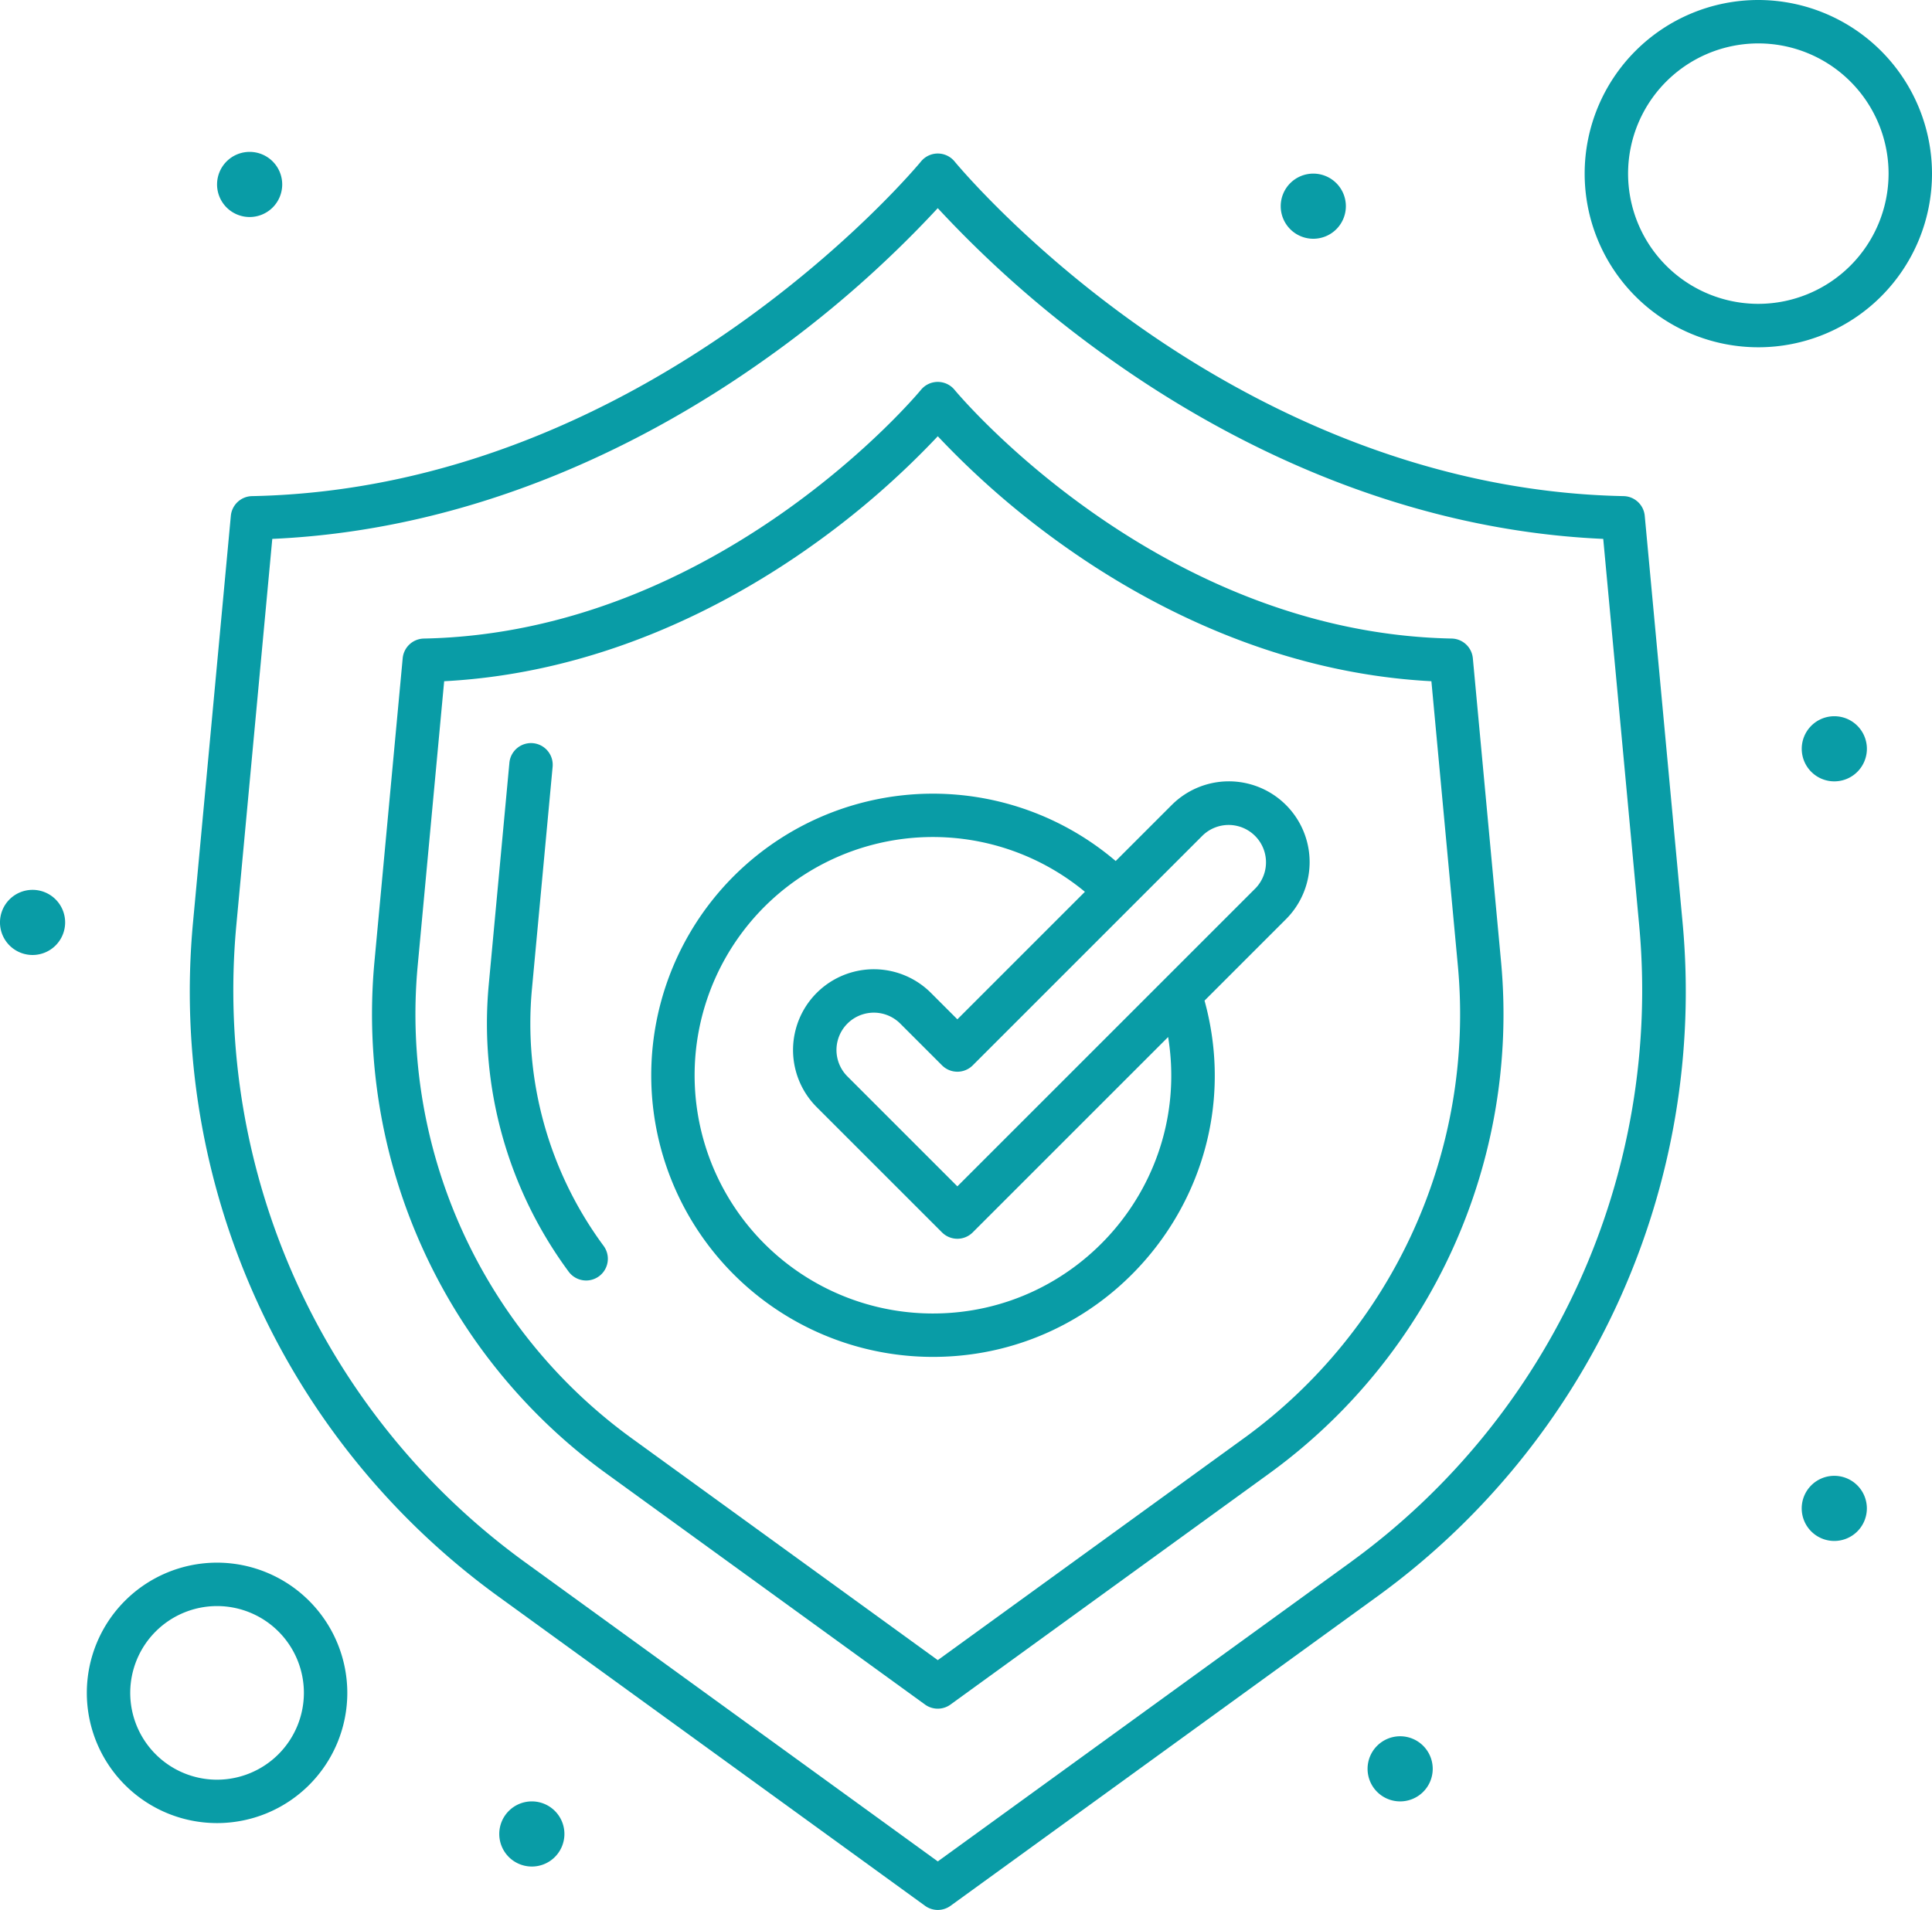
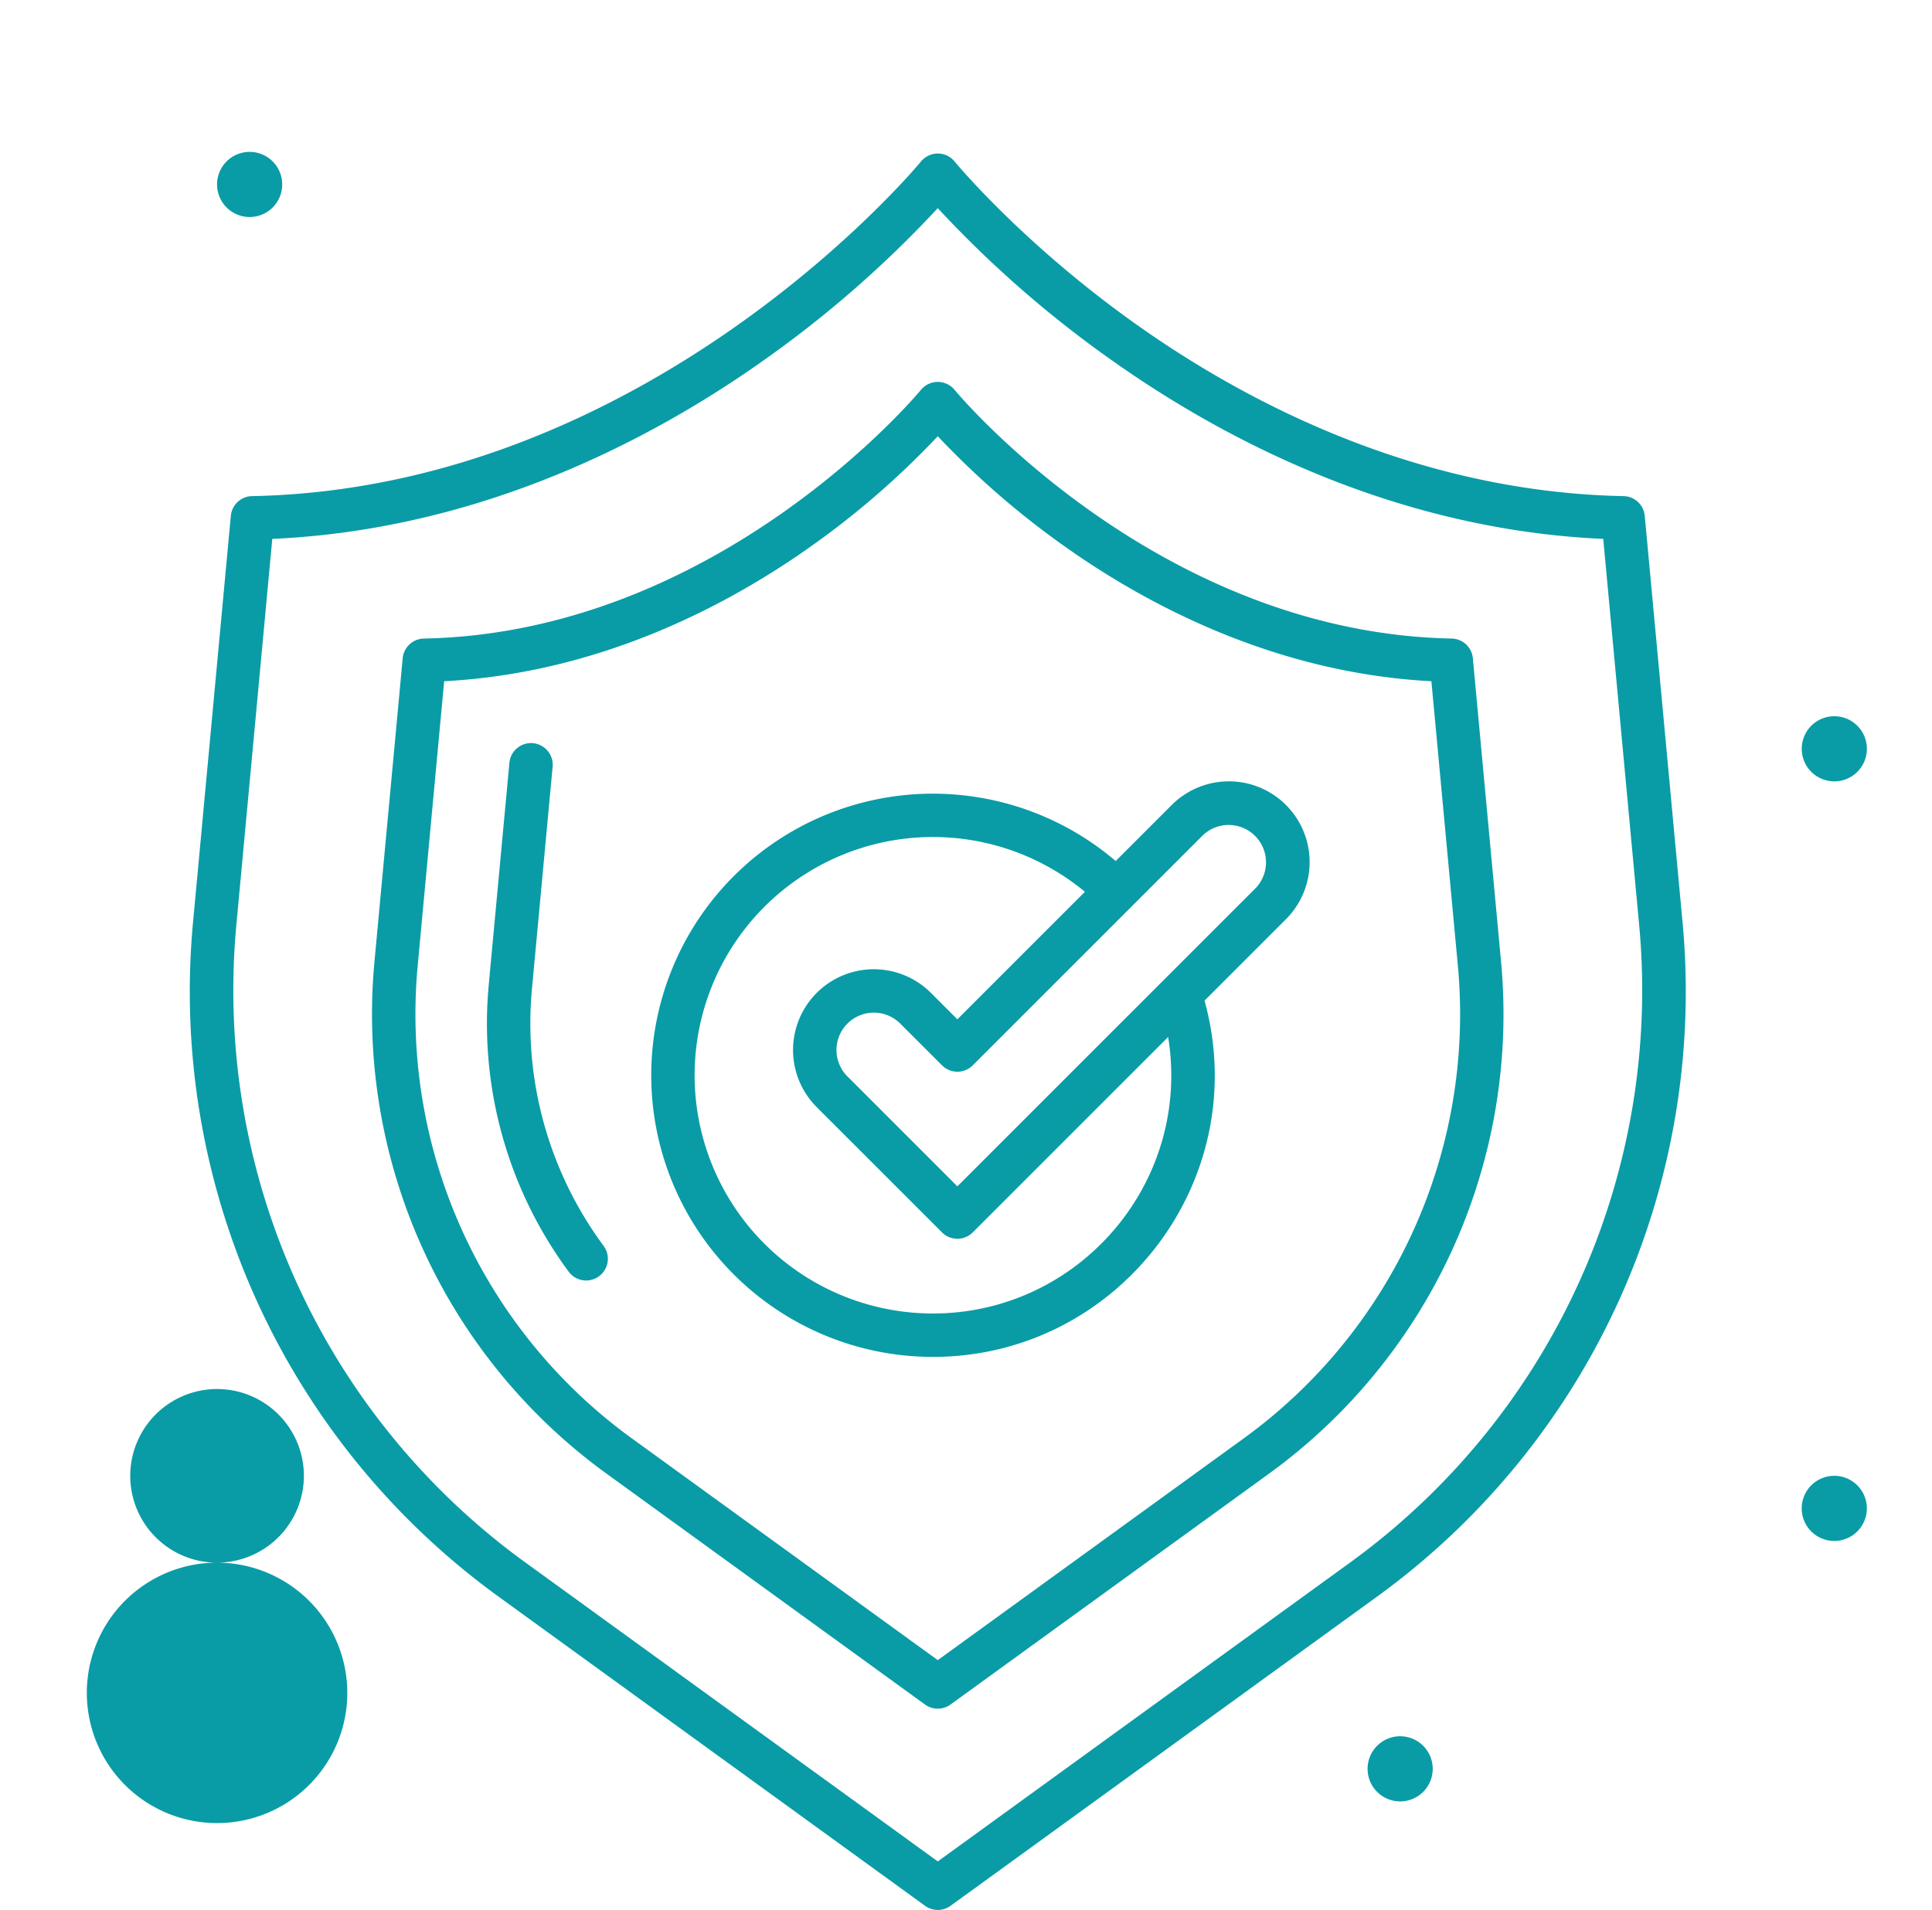
<svg xmlns="http://www.w3.org/2000/svg" width="599.041" height="592.315" viewBox="0 0 599.041 592.315">
  <g id="noun-3167288" transform="translate(-53.847 -53.848)">
    <path id="Path_11515" data-name="Path 11515" d="M510.52,257.98a6.729,6.729,0,0,0-6.57-6.105c-91.531-1.809-153.5-76.371-154.12-77.121a6.745,6.745,0,0,0-10.434,0c-.613.754-62.586,75.316-154.12,77.125a6.732,6.732,0,0,0-6.57,6.105L169.912,352.5a175.957,175.957,0,0,0,71.625,158.09l99.125,71.871a6.725,6.725,0,0,0,7.9,0l99.125-71.871A175.972,175.972,0,0,0,519.307,352.5ZM439.793,499.69l-95.176,69-95.176-69A162.463,162.463,0,0,1,183.32,353.74l8.246-88.629c48.512-2.543,88.18-23.77,113.3-41.527a261.948,261.948,0,0,0,39.754-34.445,261.827,261.827,0,0,0,39.75,34.445c25.113,17.754,64.785,38.984,113.3,41.527l8.242,88.629A162.462,162.462,0,0,1,439.8,499.69Z" fill="#099ca6" />
    <path id="Path_11516" data-name="Path 11516" d="M218.79,360.47l6.414-68.941a6.73,6.73,0,0,0-13.4-1.246l-6.414,68.941a129.5,129.5,0,0,0,24.781,89,6.732,6.732,0,1,0,10.832-8A116.021,116.021,0,0,1,218.79,360.47Z" fill="#099ca6" />
    <path id="Path_11517" data-name="Path 11517" d="M563.82,213.81a6.729,6.729,0,0,0-6.57-6.105c-64.258-1.27-117.12-29.3-150.16-52.6-36.051-25.422-57.043-50.918-57.25-51.168a6.734,6.734,0,0,0-10.438,0c-.824,1.012-83.953,101.33-207.41,103.77a6.732,6.732,0,0,0-6.57,6.105L113.687,339.97a231.694,231.694,0,0,0,94.676,208.98l132.31,95.93a6.725,6.725,0,0,0,7.9,0l132.31-95.93a231.714,231.714,0,0,0,94.672-208.98ZM472.98,538.05,344.62,631.112,216.26,538.05a219.1,219.1,0,0,1-89.176-196.84l11.188-120.24c65.1-2.895,118.37-31.348,151.98-55.113A344.055,344.055,0,0,0,344.611,118.4a344.234,344.234,0,0,0,54.359,47.457c33.609,23.762,86.887,52.219,151.98,55.113l11.184,120.24a219.107,219.107,0,0,1-89.168,196.84Z" fill="#099ca6" />
-     <path id="Path_11518" data-name="Path 11518" d="M121.15,538.46a40.383,40.383,0,1,0,40.383,40.383A40.428,40.428,0,0,0,121.15,538.46Zm0,67.309a26.922,26.922,0,1,1,26.922-26.922,26.954,26.954,0,0,1-26.922,26.922Z" fill="#099ca6" />
-     <path id="Path_11519" data-name="Path 11519" d="M599.04,53.848A53.848,53.848,0,1,0,652.888,107.7,53.91,53.91,0,0,0,599.04,53.848Zm0,94.23A40.383,40.383,0,1,1,639.423,107.7,40.428,40.428,0,0,1,599.04,148.078Z" fill="#099ca6" />
+     <path id="Path_11518" data-name="Path 11518" d="M121.15,538.46a40.383,40.383,0,1,0,40.383,40.383A40.428,40.428,0,0,0,121.15,538.46Za26.922,26.922,0,1,1,26.922-26.922,26.954,26.954,0,0,1-26.922,26.922Z" fill="#099ca6" />
    <path id="Path_11520" data-name="Path 11520" d="M141.35,111.05a10.1,10.1,0,1,1-10.094-10.1,10.1,10.1,0,0,1,10.094,10.1" fill="#099ca6" />
-     <path id="Path_11521" data-name="Path 11521" d="M74.043,339.91a10.1,10.1,0,1,1-10.1-10.1,10.1,10.1,0,0,1,10.1,10.1" fill="#099ca6" />
-     <path id="Path_11522" data-name="Path 11522" d="M471.15,117.79a10.1,10.1,0,1,1-10.1-10.1,10.1,10.1,0,0,1,10.1,10.1" fill="#099ca6" />
    <path id="Path_11523" data-name="Path 11523" d="M632.7,286.06a10.1,10.1,0,1,1-10.1-10.094,10.1,10.1,0,0,1,10.1,10.094" fill="#099ca6" />
    <path id="Path_11524" data-name="Path 11524" d="M632.69,521.63a10.1,10.1,0,1,1-10.1-10.1,10.1,10.1,0,0,1,10.1,10.1" fill="#099ca6" />
    <path id="Path_11525" data-name="Path 11525" d="M498.08,602.4a10.1,10.1,0,1,1-10.1-10.1,10.1,10.1,0,0,1,10.1,10.1" fill="#099ca6" />
-     <path id="Path_11526" data-name="Path 11526" d="M228.85,622.6a10.1,10.1,0,1,1-10.094-10.1,10.1,10.1,0,0,1,10.094,10.1" fill="#099ca6" />
    <path id="Path_11527" data-name="Path 11527" d="M417.16,303.49l-17.379,17.379a87.334,87.334,0,1,0-56.664,153.782c57.234,0,99.574-54.645,84.211-110.49l25.25-25.25a25.044,25.044,0,1,0-35.418-35.418Zm-74.043,157.7a73.883,73.883,0,1,1,47.121-130.778l-39.547,39.547-8.191-8.191a25.047,25.047,0,0,0-35.422,35.422l38.852,38.852a6.731,6.731,0,0,0,9.52,0l60.59-60.59c7.328,45.055-27.637,85.738-72.922,85.738Zm99.945-131.8-92.371,92.371L316.6,387.667a11.583,11.583,0,1,1,16.383-16.379l12.953,12.949a6.731,6.731,0,0,0,9.52,0l71.227-71.23a11.585,11.585,0,0,1,16.383,16.383Z" fill="#099ca6" />
  </g>
</svg>